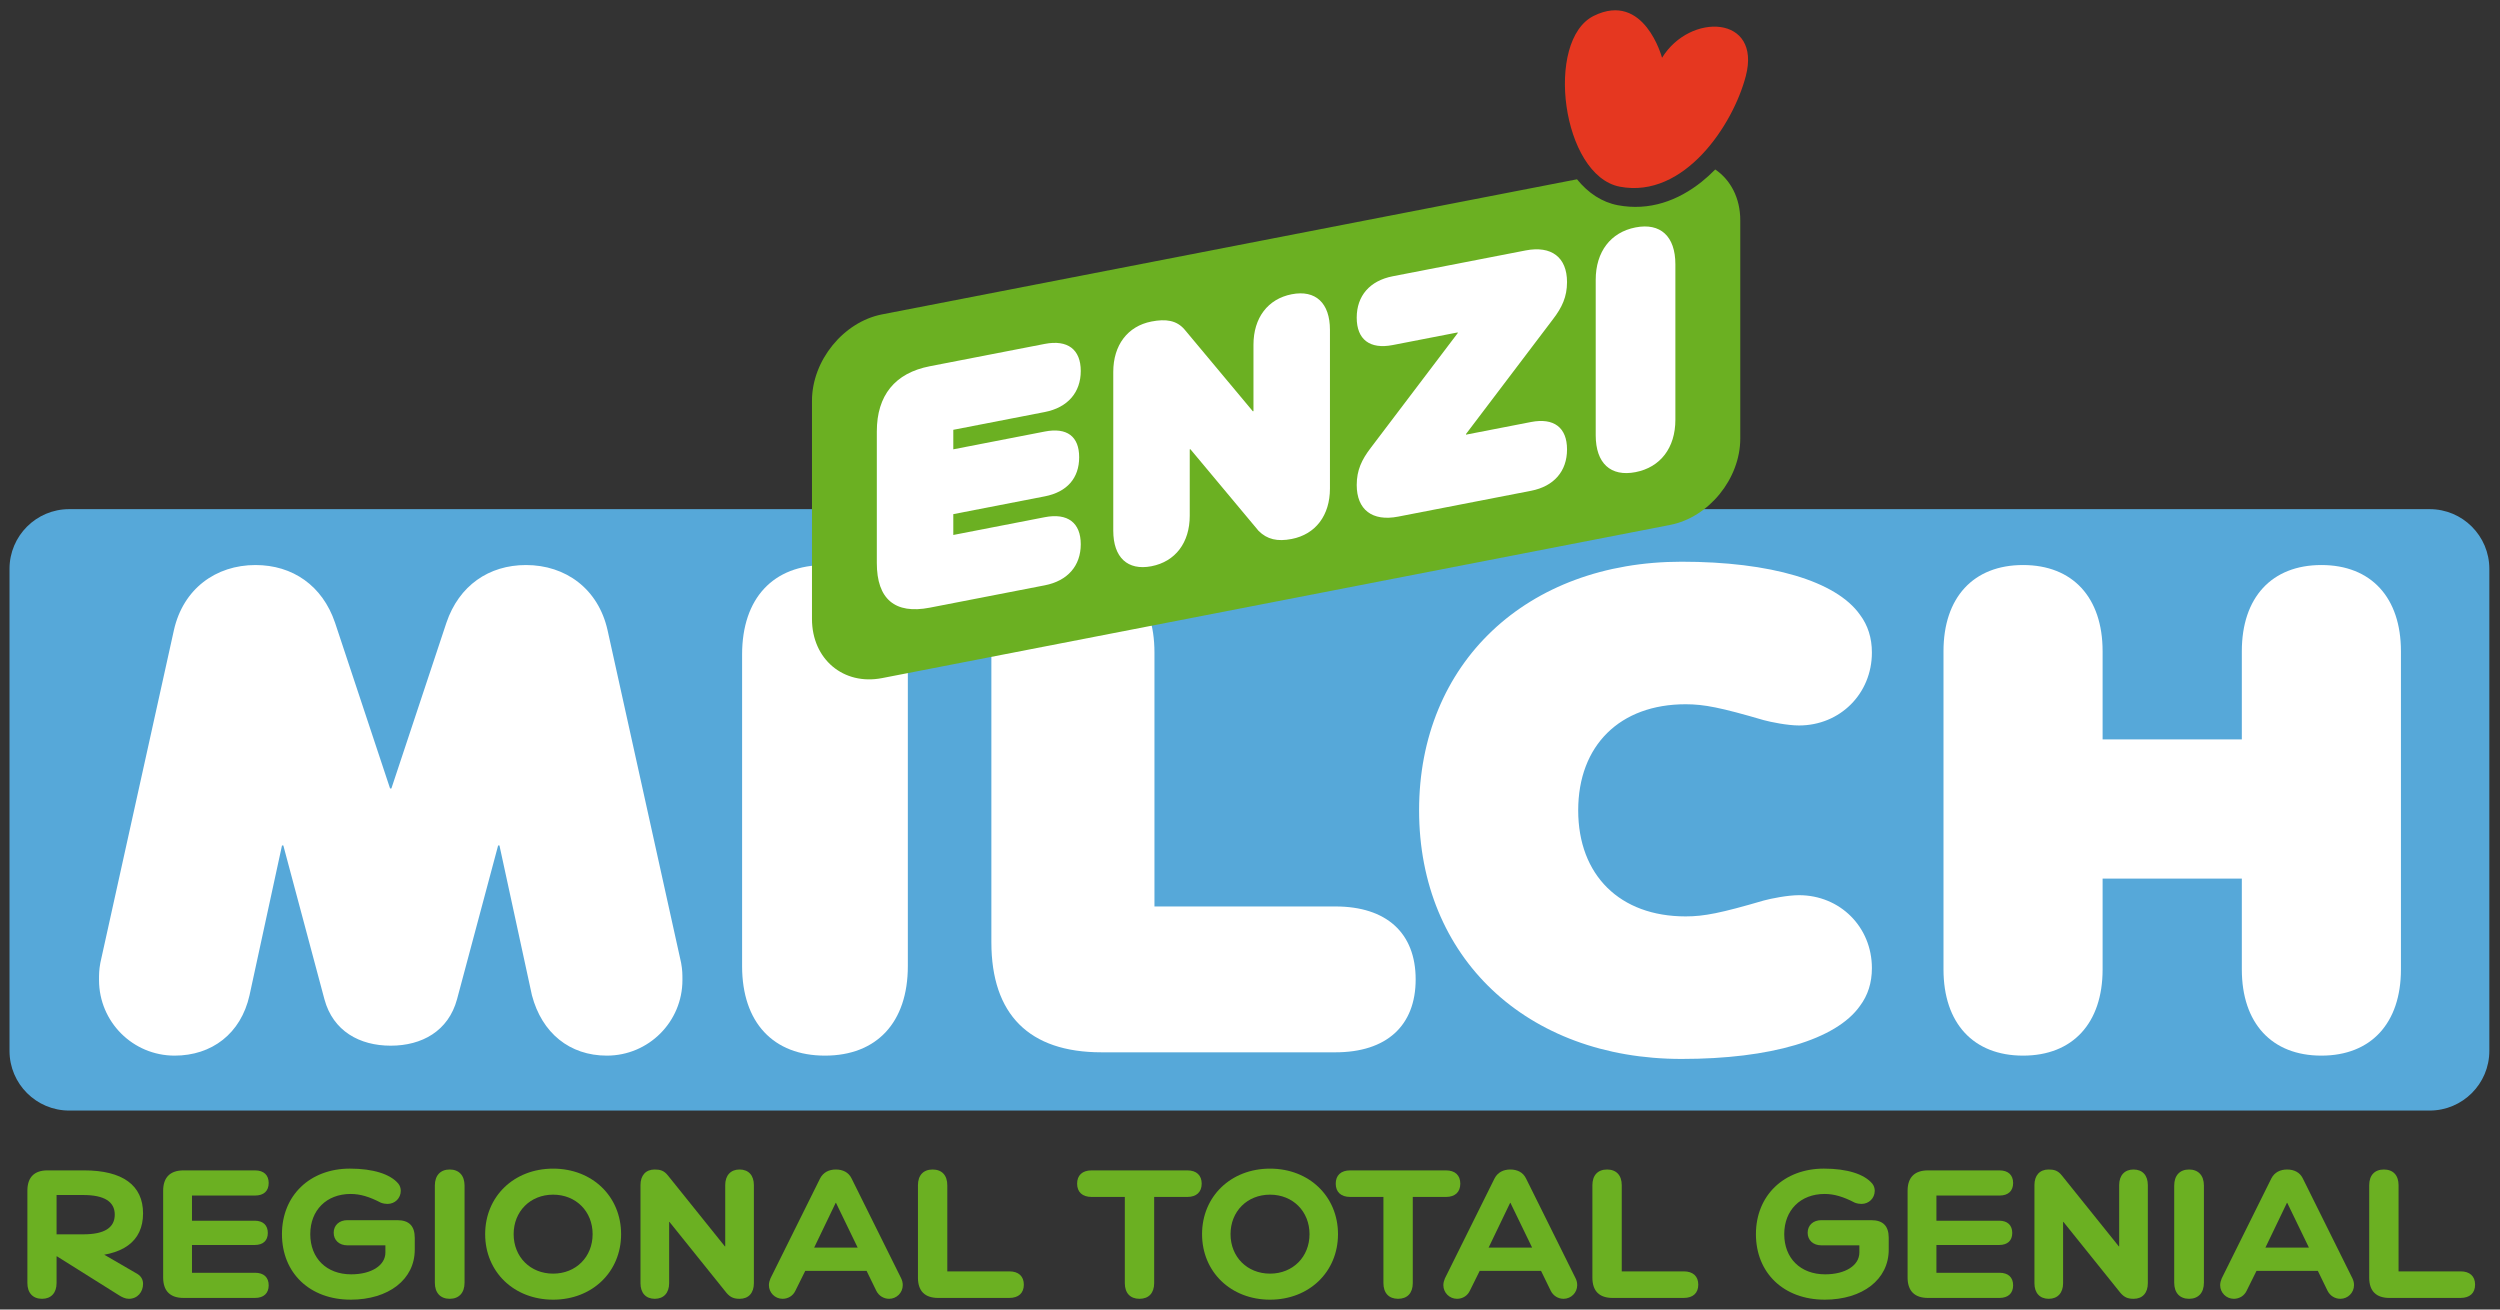
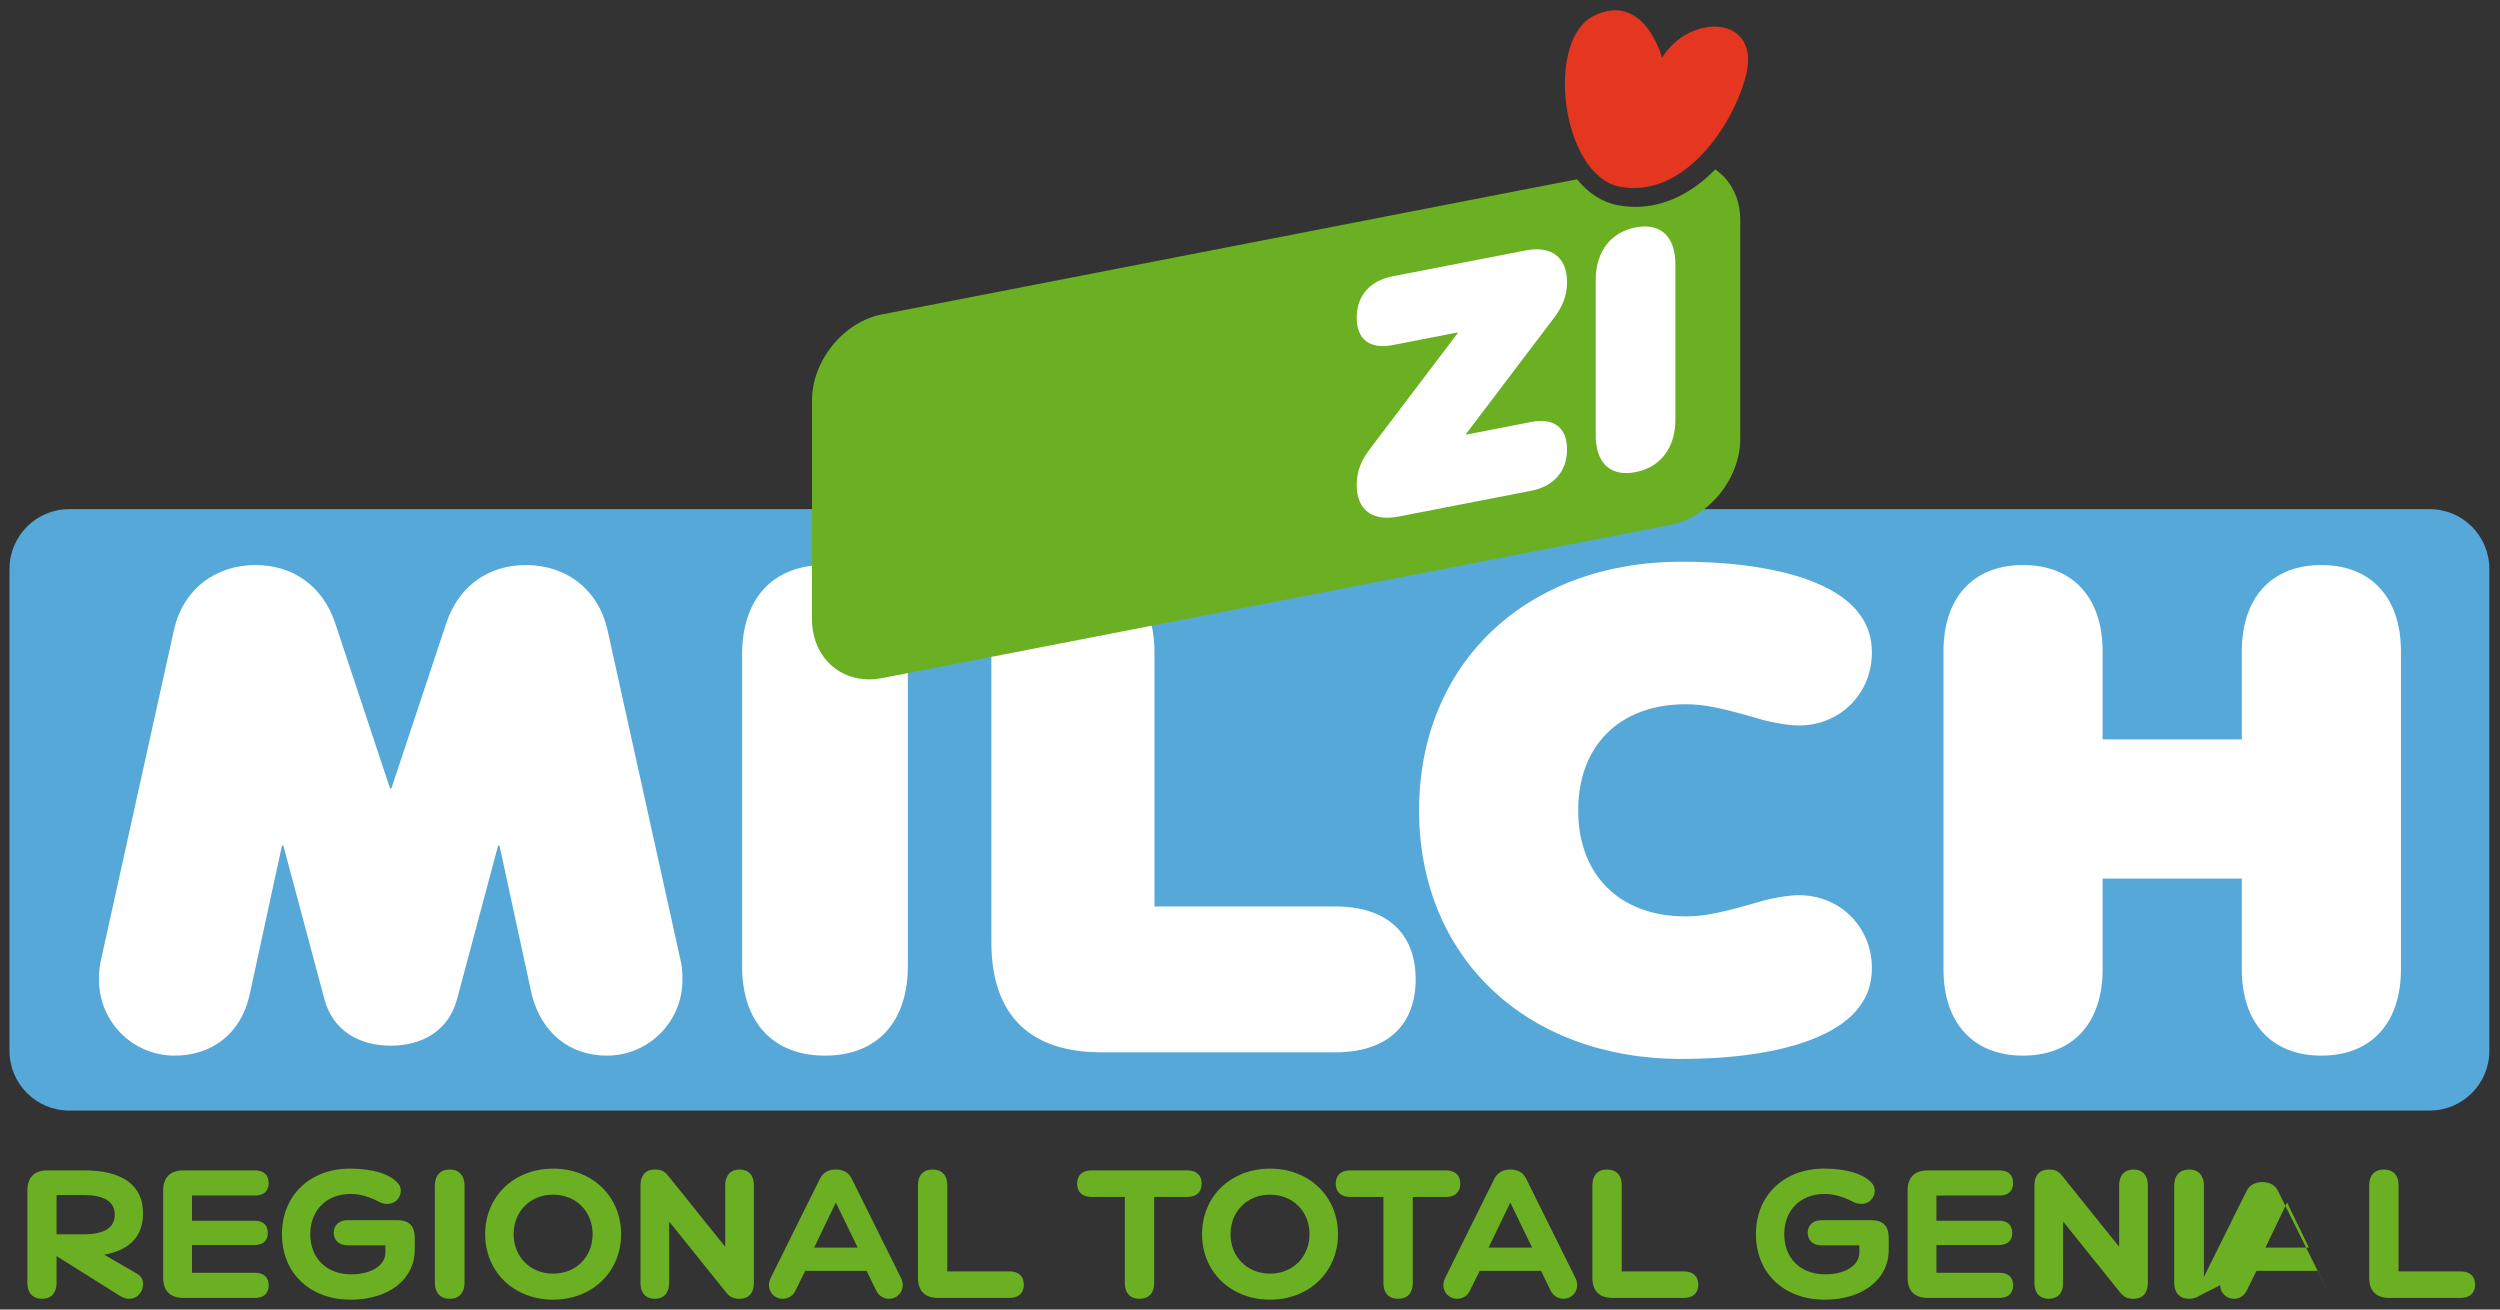
<svg xmlns="http://www.w3.org/2000/svg" clip-rule="evenodd" fill-rule="evenodd" stroke-linejoin="round" stroke-miterlimit="2" viewBox="0 0 252 132">
  <rect x="0" y="0" width="252" height="132" fill="#333333" stroke="none" />
  <path d="m1593.62 963.634c0-9.57-7.77-17.339-17.34-17.339h-685.686c-9.57 0-17.339 7.769-17.339 17.339v140.026c0 9.57 7.769 17.34 17.339 17.34h685.686c9.57 0 17.34-7.77 17.34-17.34z" fill="#56a8d9" transform="matrix(.347 0 0 .347 -302.061 -277.043)" />
  <g fill-rule="nonzero">
    <path d="m.138.005c.056 0 .1-.033.113-.091l.049-.226h.002l.062.232c.013.048.053.07.1.07s.087-.022.1-.07l.062-.232h.002l.049.226c.015.057.057.091.113.091.063 0 .114-.051.114-.114 0-.009 0-.015-.002-.026l-.111-.502c-.014-.062-.063-.098-.123-.098-.056 0-.101.031-.12.087l-.083.25h-.002l-.083-.25c-.019-.056-.064-.087-.12-.087-.06 0-.109.036-.123.098l-.111.502c-.002.011-.002.017-.002.026 0 .063.051.114.114.114z" fill="#fff" transform="matrix(66.827 0 0 66.827 8.378 106.073)" />
    <path d="m.191.005c.078 0 .125-.05.125-.135v-.47c0-.085-.047-.135-.125-.135s-.125.05-.125.135v.47c0 .085.047.135.125.135z" fill="#fff" transform="matrix(66.827 0 0 66.827 70.393 106.073)" />
    <path d="m.226 0h.353c.077 0 .121-.04.121-.11s-.044-.11-.121-.11h-.273v-.383c0-.083-.045-.132-.123-.132s-.123.049-.123.132v.437c0 .109.057.166.166.166z" fill="#fff" transform="matrix(66.827 0 0 66.827 95.92 106.073)" />
    <path d="m.429.01c.134 0 .233-.029.269-.08.012-.016.018-.035.018-.057 0-.062-.048-.11-.11-.11-.017 0-.042.005-.053.008-.065.019-.09.024-.118.024-.099 0-.162-.062-.162-.16s.063-.16.162-.16c.028 0 .053.005.118.024.011.003.036.008.053.008.062 0 .11-.048.11-.11 0-.022-.006-.041-.018-.057-.036-.051-.135-.08-.269-.08-.234 0-.396.153-.396.375s.162.375.396.375z" fill="#fff" transform="matrix(66.827 0 0 66.827 140.839 106.073)" />
    <path d="m.18.005c.075 0 .12-.049.12-.13v-.137h.21v.137c0 .081.045.13.12.13s.12-.049.12-.13v-.48c0-.081-.045-.13-.12-.13s-.12.049-.12.13v.133h-.21v-.133c0-.081-.045-.13-.12-.13s-.12.049-.12.13v.48c0 .081.045.13.12.13z" fill="#fff" transform="matrix(66.827 0 0 66.827 191.895 106.073)" />
    <path d="m.156.005c.052 0 .083-.034.083-.09v-.153h.157c.221 0 .338-.084.338-.246 0-.161-.117-.246-.338-.246h-.209c-.076 0-.115.04-.115.116v.529c0 .056.031.09.084.09zm.497 0c.049 0 .081-.039.081-.085 0-.024-.01-.043-.032-.057l-.329-.191-.154.076.376.236c.019.012.037.021.058.021zm-.261-.369h-.153v-.225h.153c.12 0 .18.038.18.112 0 .076-.06.113-.18.113z" fill="#6bb022" transform="matrix(17.612 0 0 17.612 1.493 130.831)" />
    <path d="m.189 0h.409c.05 0 .078-.027.078-.072 0-.046-.028-.072-.078-.072h-.361v-.159h.359c.048 0 .075-.025.075-.069s-.027-.07-.075-.07h-.359v-.144h.361c.05 0 .078-.026.078-.072 0-.045-.028-.072-.078-.072h-.409c-.077 0-.117.04-.117.117v.496c0 .077.04.117.117.117z" fill="#6bb022" transform="matrix(17.612 0 0 17.612 15.178 130.831)" />
    <path d="m.432.01c.218 0 .367-.116.367-.286v-.068c0-.068-.033-.101-.1-.101h-.286c-.046 0-.078.029-.078.072s.032.072.078.072h.218v.041c0 .074-.08.125-.196.125-.141 0-.234-.092-.234-.23 0-.137.093-.23.231-.23.055 0 .108.016.173.05.014.005.026.007.038.007.043 0 .076-.033.076-.075 0-.015-.005-.03-.014-.041-.046-.055-.145-.086-.277-.086-.229 0-.389.154-.389.375 0 .223.16.375.393.375z" fill="#6bb022" transform="matrix(17.612 0 0 17.612 27.735 130.831)" />
    <path d="m.164.005c.053 0 .085-.034.085-.092v-.556c0-.058-.032-.092-.085-.092s-.085.034-.085.092v.556c0 .058.032.092.085.092z" fill="#6bb022" transform="matrix(17.612 0 0 17.612 42.441 130.831)" />
    <path d="m.428.01c.224 0 .389-.159.389-.375s-.165-.375-.389-.375-.389.159-.389.375.165.375.389.375zm0-.149c-.131 0-.226-.096-.226-.226s.095-.226.226-.226.226.096.226.226-.095.226-.226.226z" fill="#6bb022" transform="matrix(17.612 0 0 17.612 48.218 130.831)" />
    <path d="m.154.005c.051 0 .082-.034.082-.089v-.351h.002l.327.407c.023.026.043.033.075.033.051 0 .081-.034.081-.089v-.562c0-.055-.03-.089-.082-.089-.051 0-.082.034-.082.089v.351h-.002l-.327-.407c-.022-.027-.043-.033-.075-.033-.051 0-.081.034-.081.089v.562c0 .055.03.089.082.089z" fill="#6bb022" transform="matrix(17.612 0 0 17.612 63.293 130.831)" />
    <path d="m.014-.073c0 .043.035.078.078.078.033 0 .06-.018.073-.045l.057-.115h.351l.056.115c.014.027.041.045.073.045.043 0 .078-.035.078-.078 0-.014-.003-.027-.009-.039l-.284-.572c-.017-.035-.05-.051-.09-.051-.039 0-.072.016-.09.051l-.284.572c-.005.012-.009.025-.009.039zm.259-.215.123-.256h.002l.124.256z" fill="#6bb022" transform="matrix(17.612 0 0 17.612 77.26 130.831)" />
    <path d="m.188 0h.407c.053 0 .083-.028.083-.076s-.03-.076-.083-.076h-.355v-.493c0-.057-.031-.09-.084-.09s-.084.033-.084.09v.529c0 .076.039.116.116.116z" fill="#6bb022" transform="matrix(17.612 0 0 17.612 91.261 130.831)" />
    <path d="m.371.005c.053 0 .084-.033.084-.09v-.493h.19c.052 0 .082-.028.082-.076s-.03-.076-.082-.076h-.548c-.053 0-.083.028-.083.076s.03.076.083.076h.19v.493c0 .057.031.09.084.09z" fill="#6bb022" transform="matrix(17.612 0 0 17.612 108.327 130.831)" />
    <path d="m.428.01c.224 0 .389-.159.389-.375s-.165-.375-.389-.375-.389.159-.389.375.165.375.389.375zm0-.149c-.131 0-.226-.096-.226-.226s.095-.226.226-.226.226.096.226.226-.095.226-.226.226z" fill="#6bb022" transform="matrix(17.612 0 0 17.612 120.481 130.831)" />
    <path d="m.371.005c.053 0 .084-.033.084-.09v-.493h.19c.052 0 .082-.028.082-.076s-.03-.076-.082-.076h-.548c-.053 0-.083.028-.083.076s.03.076.083.076h.19v.493c0 .057.031.09.084.09z" fill="#6bb022" transform="matrix(17.612 0 0 17.612 134.395 130.831)" />
    <path d="m.014-.073c0 .043.035.078.078.078.033 0 .06-.018.073-.045l.057-.115h.351l.056.115c.014.027.041.045.073.045.043 0 .078-.035.078-.078 0-.014-.003-.027-.009-.039l-.284-.572c-.017-.035-.05-.051-.09-.051-.039 0-.072.016-.09.051l-.284.572c-.005.012-.009.025-.009.039zm.259-.215.123-.256h.002l.124.256z" fill="#6bb022" transform="matrix(17.612 0 0 17.612 145.244 130.831)" />
    <path d="m.188 0h.407c.053 0 .083-.028.083-.076s-.03-.076-.083-.076h-.355v-.493c0-.057-.031-.09-.084-.09s-.084.033-.084.09v.529c0 .076.039.116.116.116z" fill="#6bb022" transform="matrix(17.612 0 0 17.612 159.245 130.831)" />
    <path d="m.432.01c.218 0 .367-.116.367-.286v-.068c0-.068-.033-.101-.1-.101h-.286c-.046 0-.078.029-.078.072s.032.072.078.072h.218v.041c0 .074-.08.125-.196.125-.141 0-.234-.092-.234-.23 0-.137.093-.23.231-.23.055 0 .108.016.173.05.014.005.026.007.038.007.043 0 .076-.033.076-.075 0-.015-.005-.03-.014-.041-.046-.055-.145-.086-.277-.086-.229 0-.389.154-.389.375 0 .223.16.375.393.375z" fill="#6bb022" transform="matrix(17.612 0 0 17.612 176.311 130.831)" />
    <path d="m.189 0h.409c.05 0 .078-.027.078-.072 0-.046-.028-.072-.078-.072h-.361v-.159h.359c.048 0 .075-.025.075-.069s-.027-.07-.075-.07h-.359v-.144h.361c.05 0 .078-.026.078-.072 0-.045-.028-.072-.078-.072h-.409c-.077 0-.117.04-.117.117v.496c0 .077.04.117.117.117z" fill="#6bb022" transform="matrix(17.612 0 0 17.612 191.017 130.831)" />
    <path d="m.154.005c.051 0 .082-.034.082-.089v-.351h.002l.327.407c.023.026.043.033.075.033.051 0 .081-.034.081-.089v-.562c0-.055-.03-.089-.082-.089-.051 0-.082.034-.082.089v.351h-.002l-.327-.407c-.022-.027-.043-.033-.075-.033-.051 0-.081.034-.081.089v.562c0 .055.03.089.082.089z" fill="#6bb022" transform="matrix(17.612 0 0 17.612 203.803 130.831)" />
    <path d="m.164.005c.053 0 .085-.034.085-.092v-.556c0-.058-.032-.092-.085-.092s-.085.034-.085.092v.556c0 .058.032.092.085.092z" fill="#6bb022" transform="matrix(17.612 0 0 17.612 217.769 130.831)" />
-     <path d="m.014-.073c0 .043.035.078.078.078.033 0 .06-.018.073-.045l.057-.115h.351l.056.115c.014.027.041.045.073.045.043 0 .078-.035.078-.078 0-.014-.003-.027-.009-.039l-.284-.572c-.017-.035-.05-.051-.09-.051-.039 0-.072.016-.09.051l-.284.572c-.005.012-.009.025-.009.039zm.259-.215.123-.256h.002l.124.256z" fill="#6bb022" transform="matrix(17.612 0 0 17.612 223.546 130.831)" />
+     <path d="m.014-.073c0 .043.035.078.078.078.033 0 .06-.018.073-.045l.057-.115h.351l.056.115l-.284-.572c-.017-.035-.05-.051-.09-.051-.039 0-.072.016-.09.051l-.284.572c-.005.012-.009.025-.009.039zm.259-.215.123-.256h.002l.124.256z" fill="#6bb022" transform="matrix(17.612 0 0 17.612 223.546 130.831)" />
    <path d="m.188 0h.407c.053 0 .083-.028.083-.076s-.03-.076-.083-.076h-.355v-.493c0-.057-.031-.09-.084-.09s-.084.033-.084.09v.529c0 .076.039.116.116.116z" fill="#6bb022" transform="matrix(17.612 0 0 17.612 237.548 130.831)" />
  </g>
  <g transform="matrix(.302 0 0 .302 -.786 -.071)">
    <path d="m575.109 56.8c-1.425 1.454-2.923 2.82-4.484 4.071-7.963 6.379-17.528 9.848-28.046 7.857-5.263-.996-9.891-4.059-13.609-8.649l-231.953 45.088c-12.913 2.51-23.396 15.427-23.396 28.828v72.839c0 13.401 10.483 22.243 23.396 19.733l263.05-51.131c12.913-2.51 23.396-15.428 23.396-28.829v-72.839c0-7.459-3.248-13.506-8.354-16.968z" fill="#6bb022" />
    <g fill="#fff" fill-rule="nonzero">
-       <path d="m.226 0h.361c.072 0 .113-.038.113-.103s-.041-.103-.113-.103h-.287v-.063h.287c.07 0 .108-.035.108-.098s-.038-.098-.108-.098h-.287v-.059h.287c.072 0 .113-.038.113-.103s-.041-.103-.113-.103h-.361c-.109 0-.166.057-.166.166v.398c0 .109.057.166.166.166z" transform="matrix(106.36 -20.674 0 110.379 288.882 207.736)" />
-       <path d="m.18.005c.075 0 .12-.049.12-.13v-.201h.002l.214.287c.027.031.059.044.104.044.075 0 .12-.049.12-.13v-.48c0-.081-.045-.13-.12-.13s-.12.049-.12.13v.201h-.002l-.214-.287c-.025-.033-.059-.044-.104-.044-.075 0-.12.049-.12.13v.48c0 .081.045.13.12.13z" transform="matrix(106.36 -20.674 0 110.379 367.801 192.396)" />
      <path d="m.154 0h.417c.072 0 .113-.038.113-.104s-.041-.104-.113-.104h-.204v-.002l.273-.296c.028-.03.044-.059.044-.104 0-.075-.049-.12-.13-.12h-.417c-.072 0-.113.038-.113.104s.041.104.113.104h.204v.002l-.273.296c-.028.03-.044.059-.044.104 0 .075.049.12.13.12z" transform="matrix(106.36 -20.674 0 110.379 452.889 175.856)" />
      <path d="m.191.005c.078 0 .125-.05.125-.135v-.47c0-.085-.047-.135-.125-.135s-.125.05-.125.135v.47c0 .085.047.135.125.135z" transform="matrix(106.36 -20.674 0 110.379 528.192 161.219)" />
    </g>
    <path d="m1533.43 790.03c2-20.362-21.16-17.593-27.8-1.606 0 0-9.08-20.522-24.02-9.978-14.59 10.321-2.18 52.905 17.07 53.482 21.23.636 33.16-25.593 34.75-41.898z" fill="#e53720" transform="matrix(1.015 .161 -.161 1.015 -843.927 -1023.14)" />
  </g>
</svg>